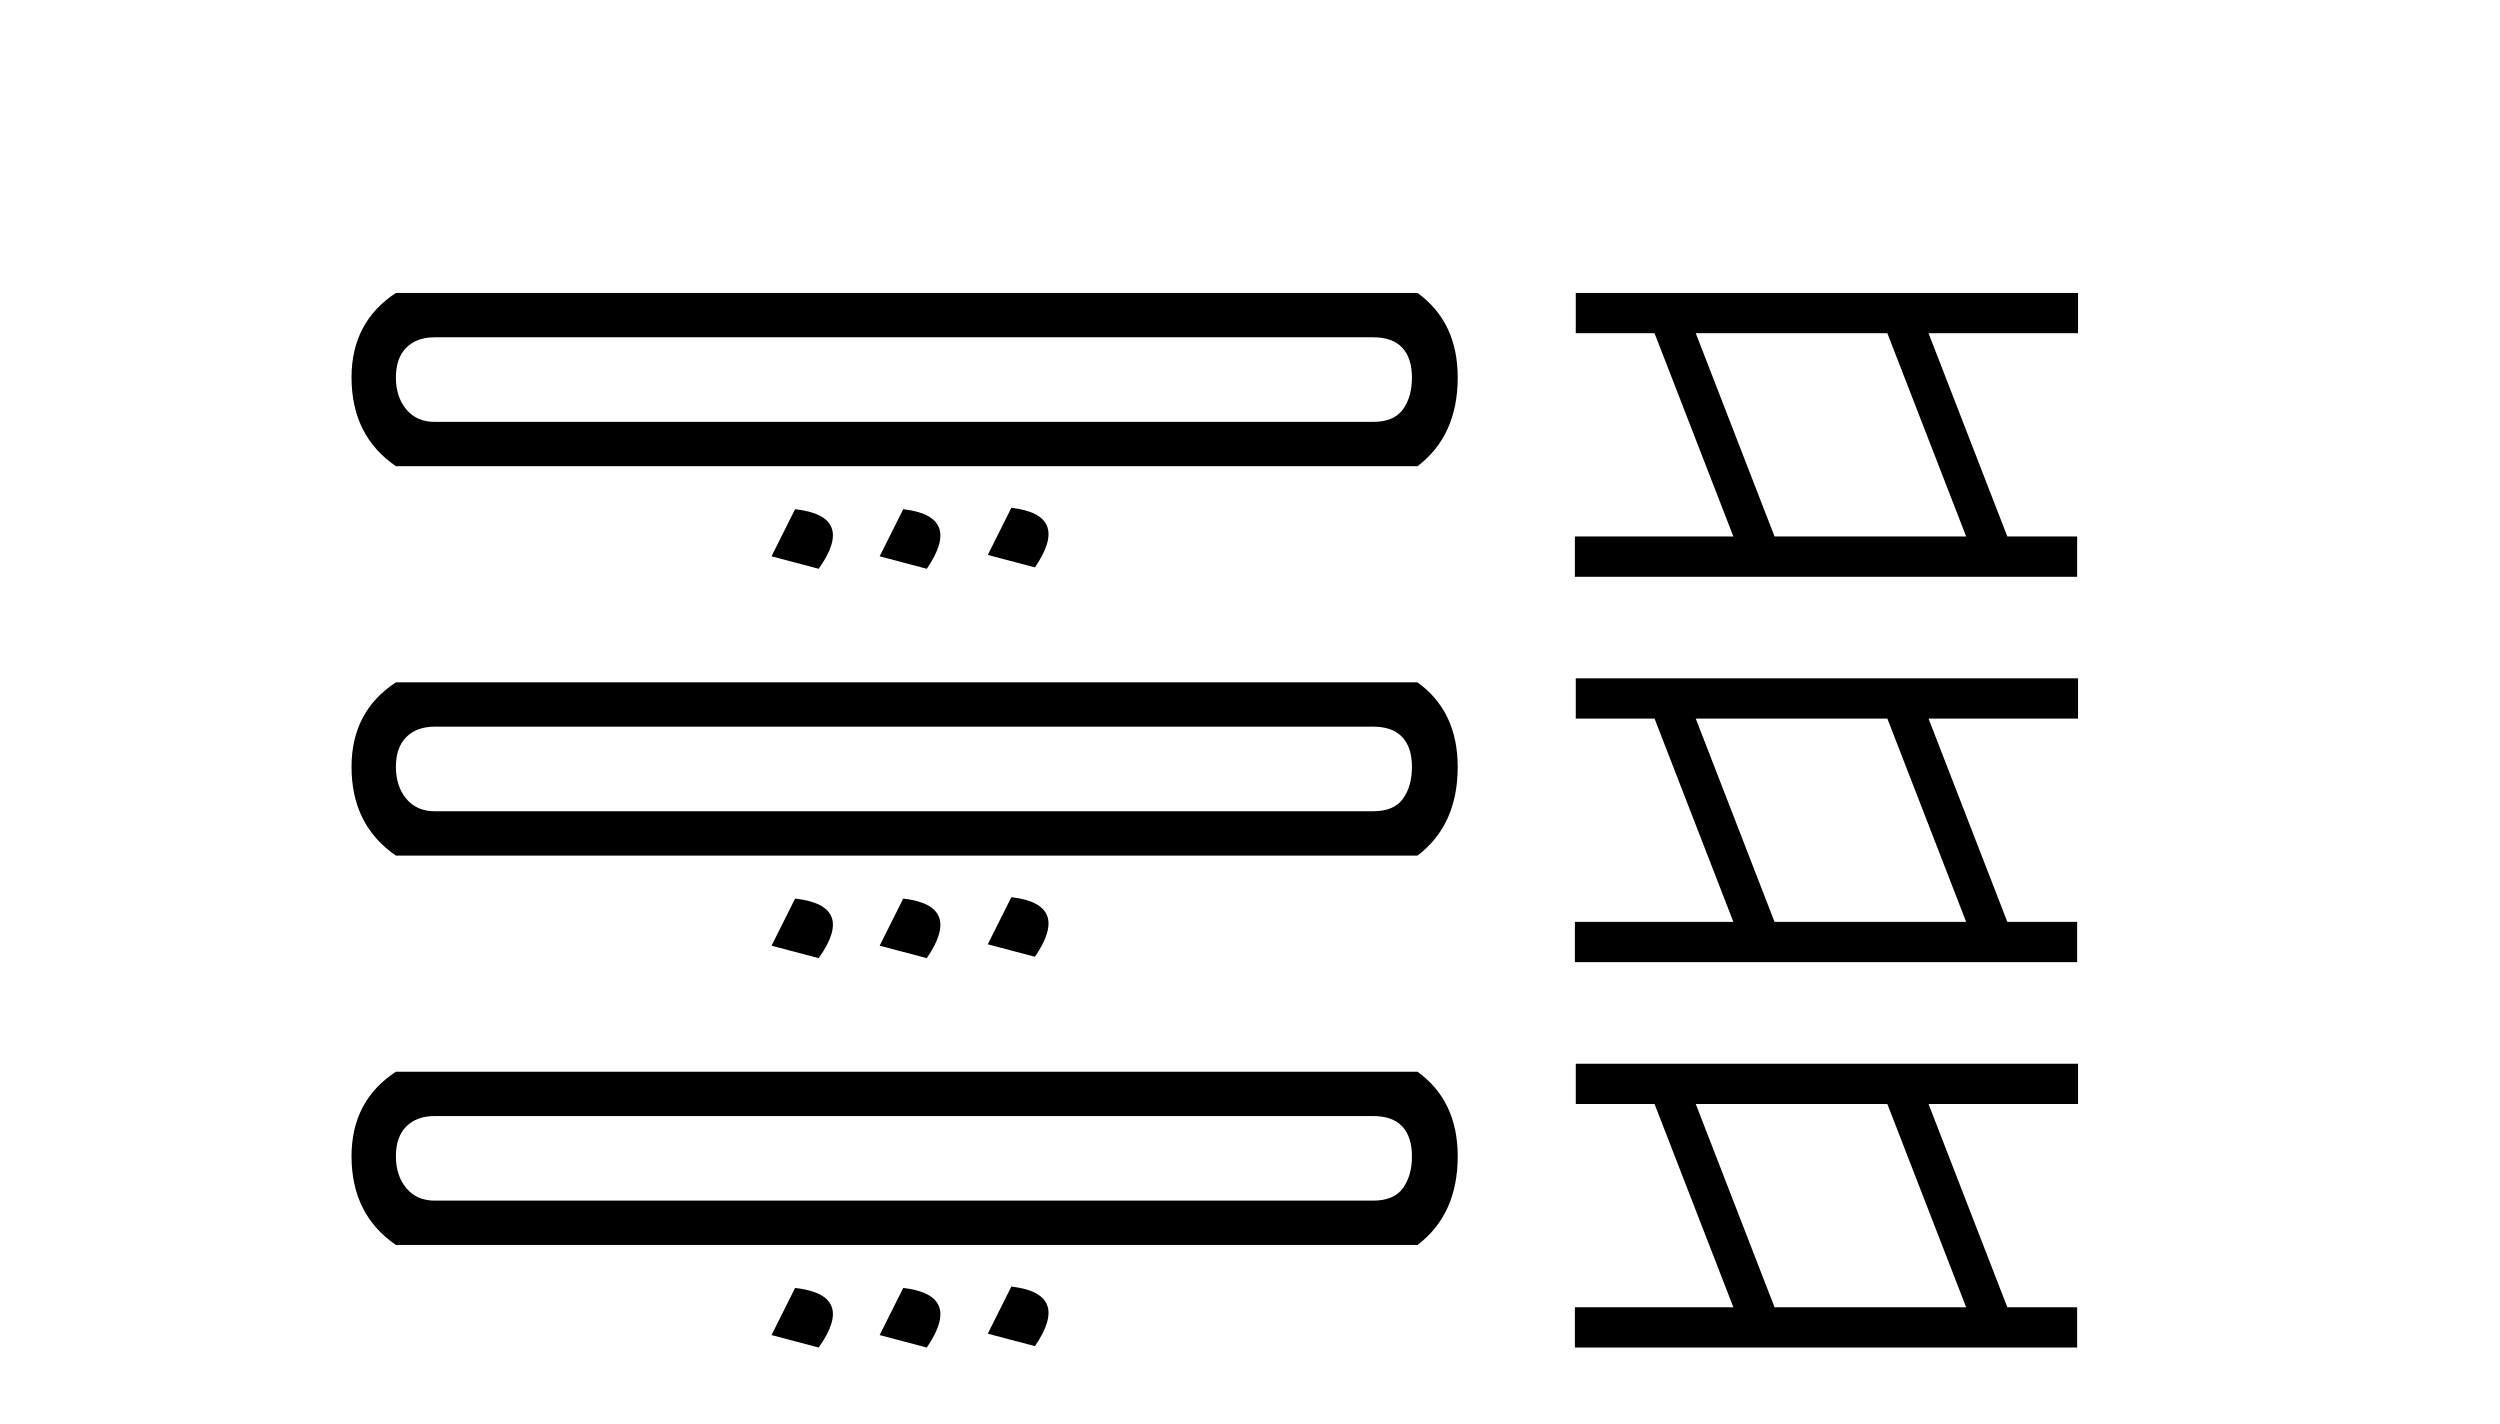
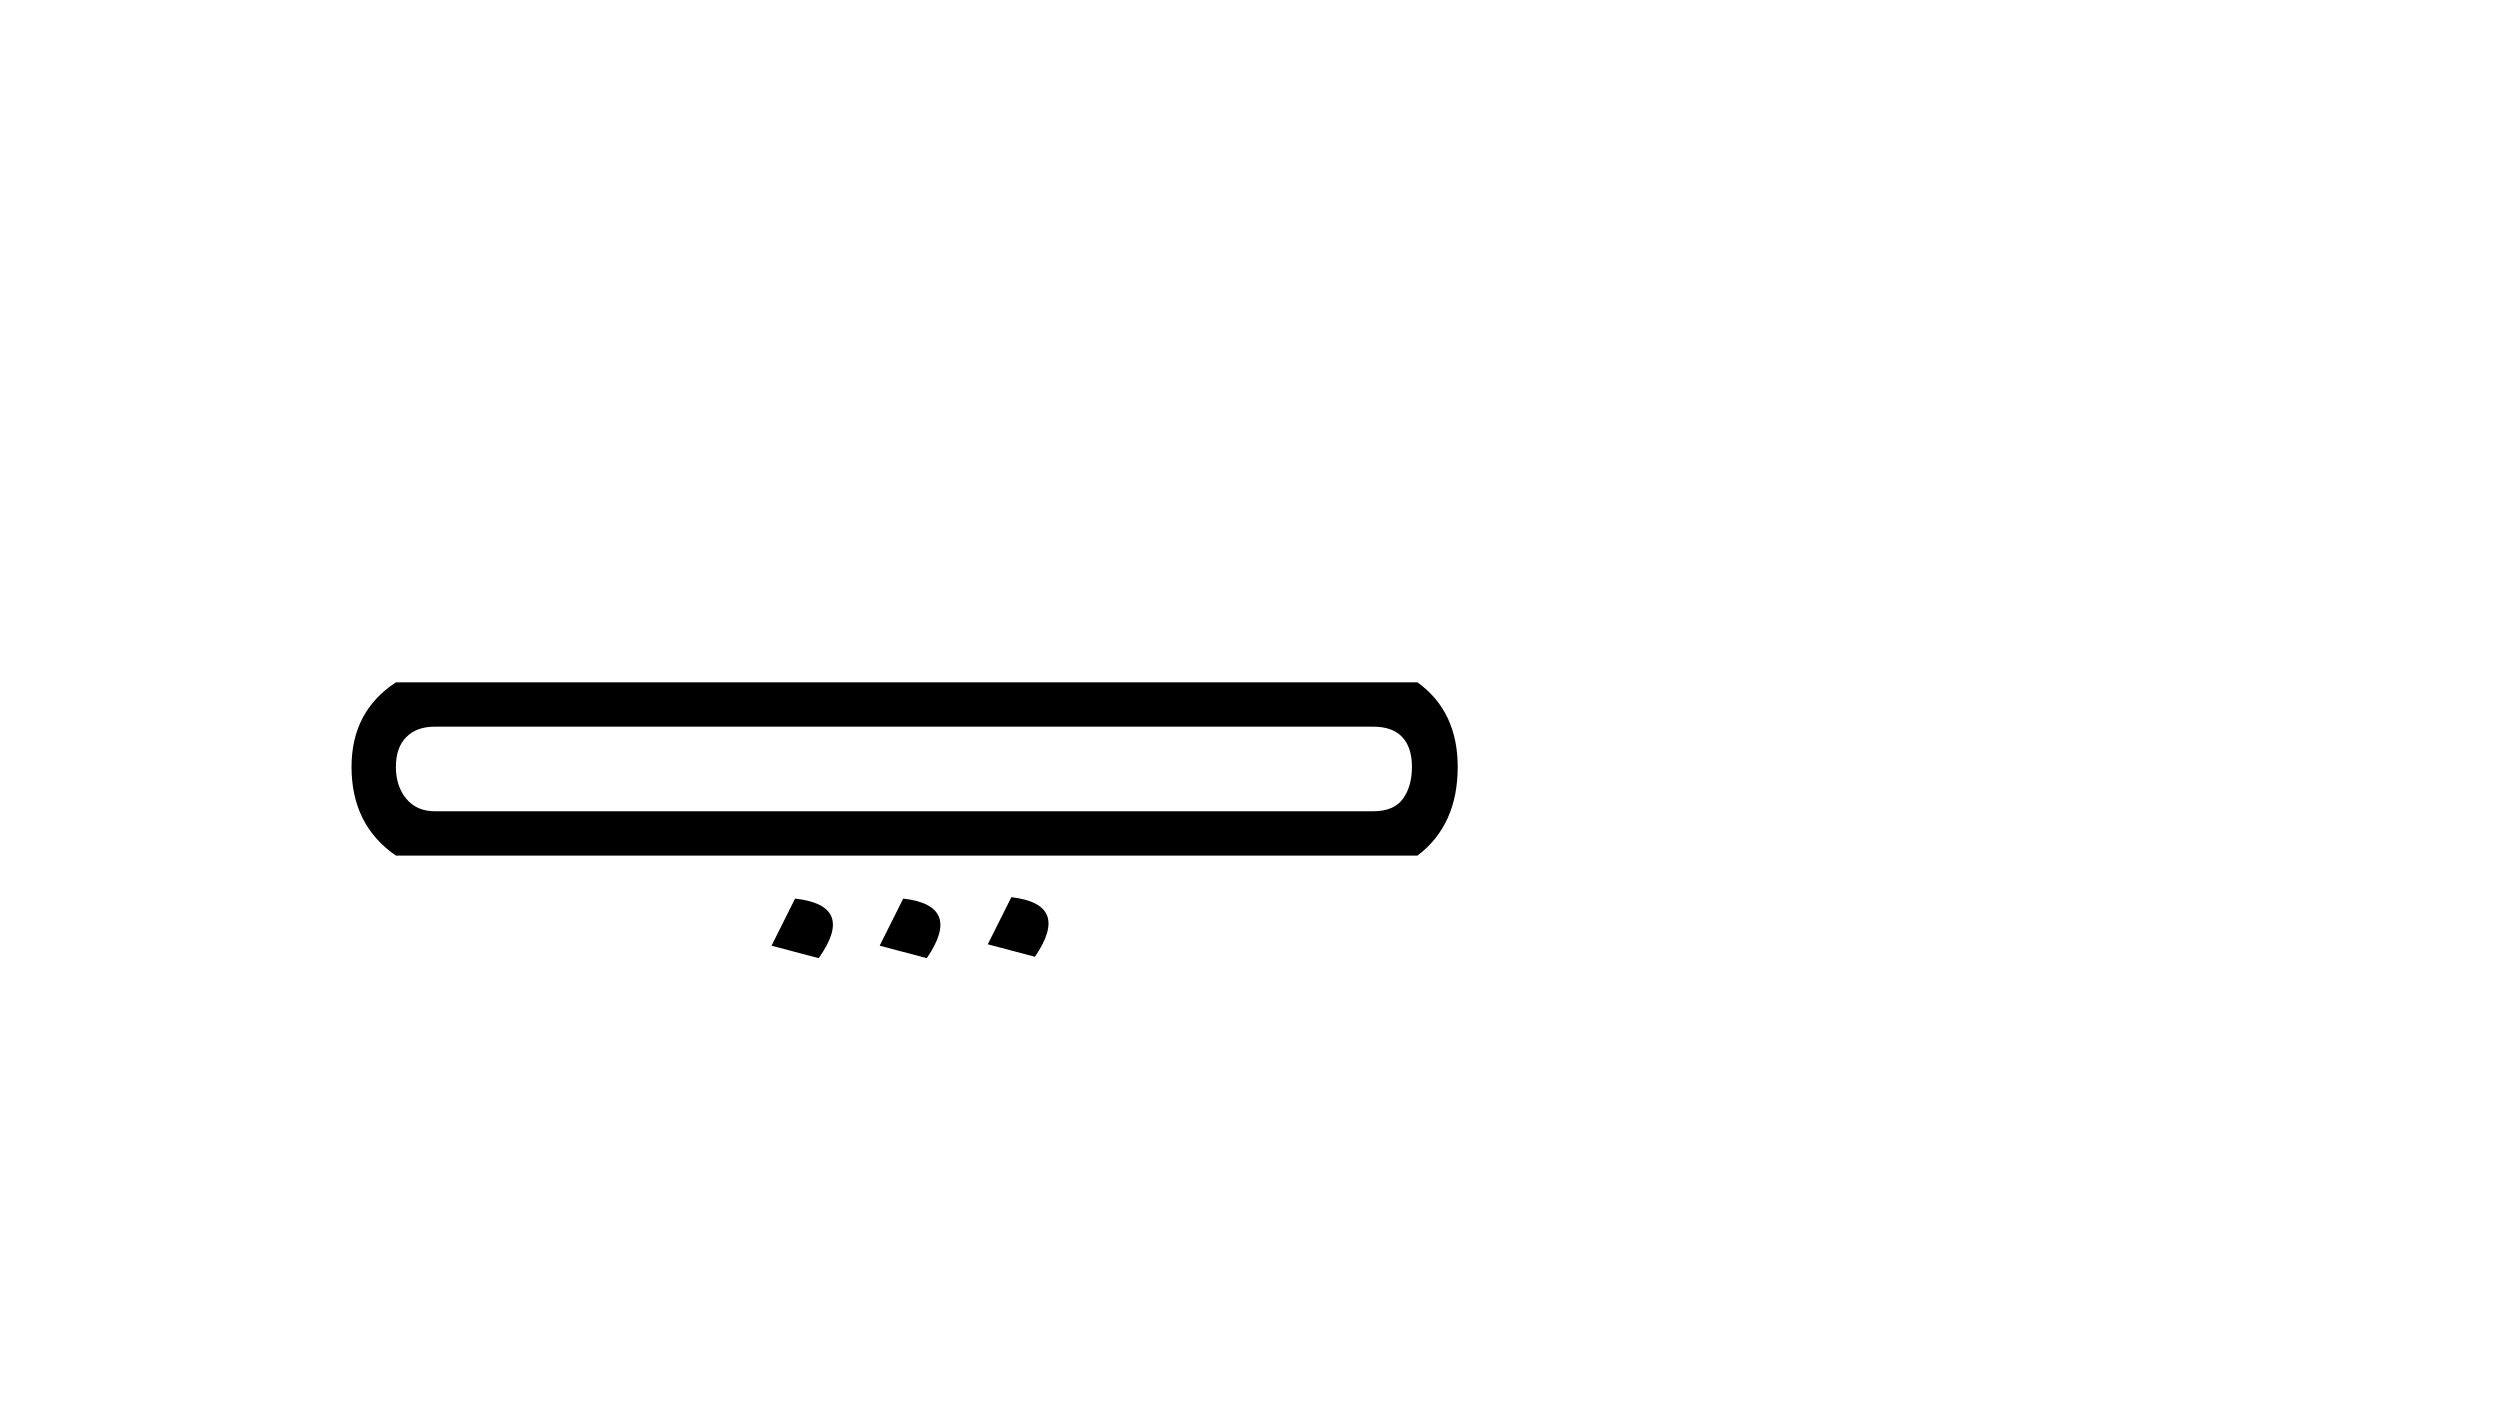
<svg xmlns="http://www.w3.org/2000/svg" width="72.0" height="41.0">
-   <path d="M 39.547 9.714 Q 40.105 9.714 40.385 10.014 Q 40.664 10.313 40.664 10.872 Q 40.664 11.431 40.405 11.79 Q 40.145 12.15 39.547 12.15 L 12.519 12.15 Q 12 12.15 11.701 11.79 Q 11.402 11.431 11.402 10.872 Q 11.402 10.313 11.701 10.014 Q 12 9.714 12.519 9.714 ZM 11.402 8.437 Q 10.124 9.275 10.124 10.872 Q 10.124 12.549 11.402 13.427 L 40.824 13.427 Q 41.982 12.549 41.982 10.872 Q 41.982 9.275 40.824 8.437 ZM 29.127 14.625 L 28.448 15.982 L 29.806 16.341 Q 30.844 14.824 29.127 14.625 ZM 22.899 14.665 L 22.22 16.022 L 23.578 16.381 Q 24.656 14.864 22.899 14.665 ZM 26.013 14.665 L 25.334 16.022 L 26.692 16.381 Q 27.73 14.864 26.013 14.665 Z" style="fill:#000000;stroke:none" />
  <path d="M 39.547 20.928 Q 40.105 20.928 40.385 21.228 Q 40.664 21.527 40.664 22.086 Q 40.664 22.645 40.405 23.004 Q 40.145 23.364 39.547 23.364 L 12.519 23.364 Q 12 23.364 11.701 23.004 Q 11.402 22.645 11.402 22.086 Q 11.402 21.527 11.701 21.228 Q 12 20.928 12.519 20.928 ZM 11.402 19.651 Q 10.124 20.489 10.124 22.086 Q 10.124 23.763 11.402 24.641 L 40.824 24.641 Q 41.982 23.763 41.982 22.086 Q 41.982 20.489 40.824 19.651 ZM 29.127 25.839 L 28.448 27.196 L 29.806 27.555 Q 30.844 26.038 29.127 25.839 ZM 22.899 25.879 L 22.22 27.236 L 23.578 27.595 Q 24.656 26.078 22.899 25.879 ZM 26.013 25.879 L 25.334 27.236 L 26.692 27.595 Q 27.73 26.078 26.013 25.879 Z" style="fill:#000000;stroke:none" />
-   <path d="M 39.547 32.142 Q 40.105 32.142 40.385 32.442 Q 40.664 32.741 40.664 33.3 Q 40.664 33.859 40.405 34.218 Q 40.145 34.578 39.547 34.578 L 12.519 34.578 Q 12 34.578 11.701 34.218 Q 11.402 33.859 11.402 33.3 Q 11.402 32.741 11.701 32.442 Q 12 32.142 12.519 32.142 ZM 11.402 30.865 Q 10.124 31.703 10.124 33.3 Q 10.124 34.977 11.402 35.855 L 40.824 35.855 Q 41.982 34.977 41.982 33.3 Q 41.982 31.703 40.824 30.865 ZM 29.127 37.053 L 28.448 38.41 L 29.806 38.769 Q 30.844 37.252 29.127 37.053 ZM 22.899 37.093 L 22.22 38.45 L 23.578 38.809 Q 24.656 37.292 22.899 37.093 ZM 26.013 37.093 L 25.334 38.45 L 26.692 38.809 Q 27.73 37.292 26.013 37.093 Z" style="fill:#000000;stroke:none" />
-   <path d="M 54.356 9.597 L 56.625 15.45 L 51.107 15.45 L 48.838 9.597 ZM 45.382 8.437 L 45.382 9.597 L 47.651 9.597 L 49.921 15.45 L 45.357 15.45 L 45.357 16.611 L 59.822 16.611 L 59.822 15.45 L 57.811 15.45 L 55.542 9.597 L 59.848 9.597 L 59.848 8.437 Z" style="fill:#000000;stroke:none" />
-   <path d="M 54.356 20.696 L 56.625 26.55 L 51.107 26.55 L 48.838 20.696 ZM 45.382 19.536 L 45.382 20.696 L 47.651 20.696 L 49.921 26.55 L 45.357 26.55 L 45.357 27.71 L 59.822 27.71 L 59.822 26.55 L 57.811 26.55 L 55.542 20.696 L 59.848 20.696 L 59.848 19.536 Z" style="fill:#000000;stroke:none" />
-   <path d="M 54.356 31.796 L 56.625 37.649 L 51.107 37.649 L 48.838 31.796 ZM 45.382 30.635 L 45.382 31.796 L 47.651 31.796 L 49.921 37.649 L 45.357 37.649 L 45.357 38.809 L 59.822 38.809 L 59.822 37.649 L 57.811 37.649 L 55.542 31.796 L 59.848 31.796 L 59.848 30.635 Z" style="fill:#000000;stroke:none" />
</svg>